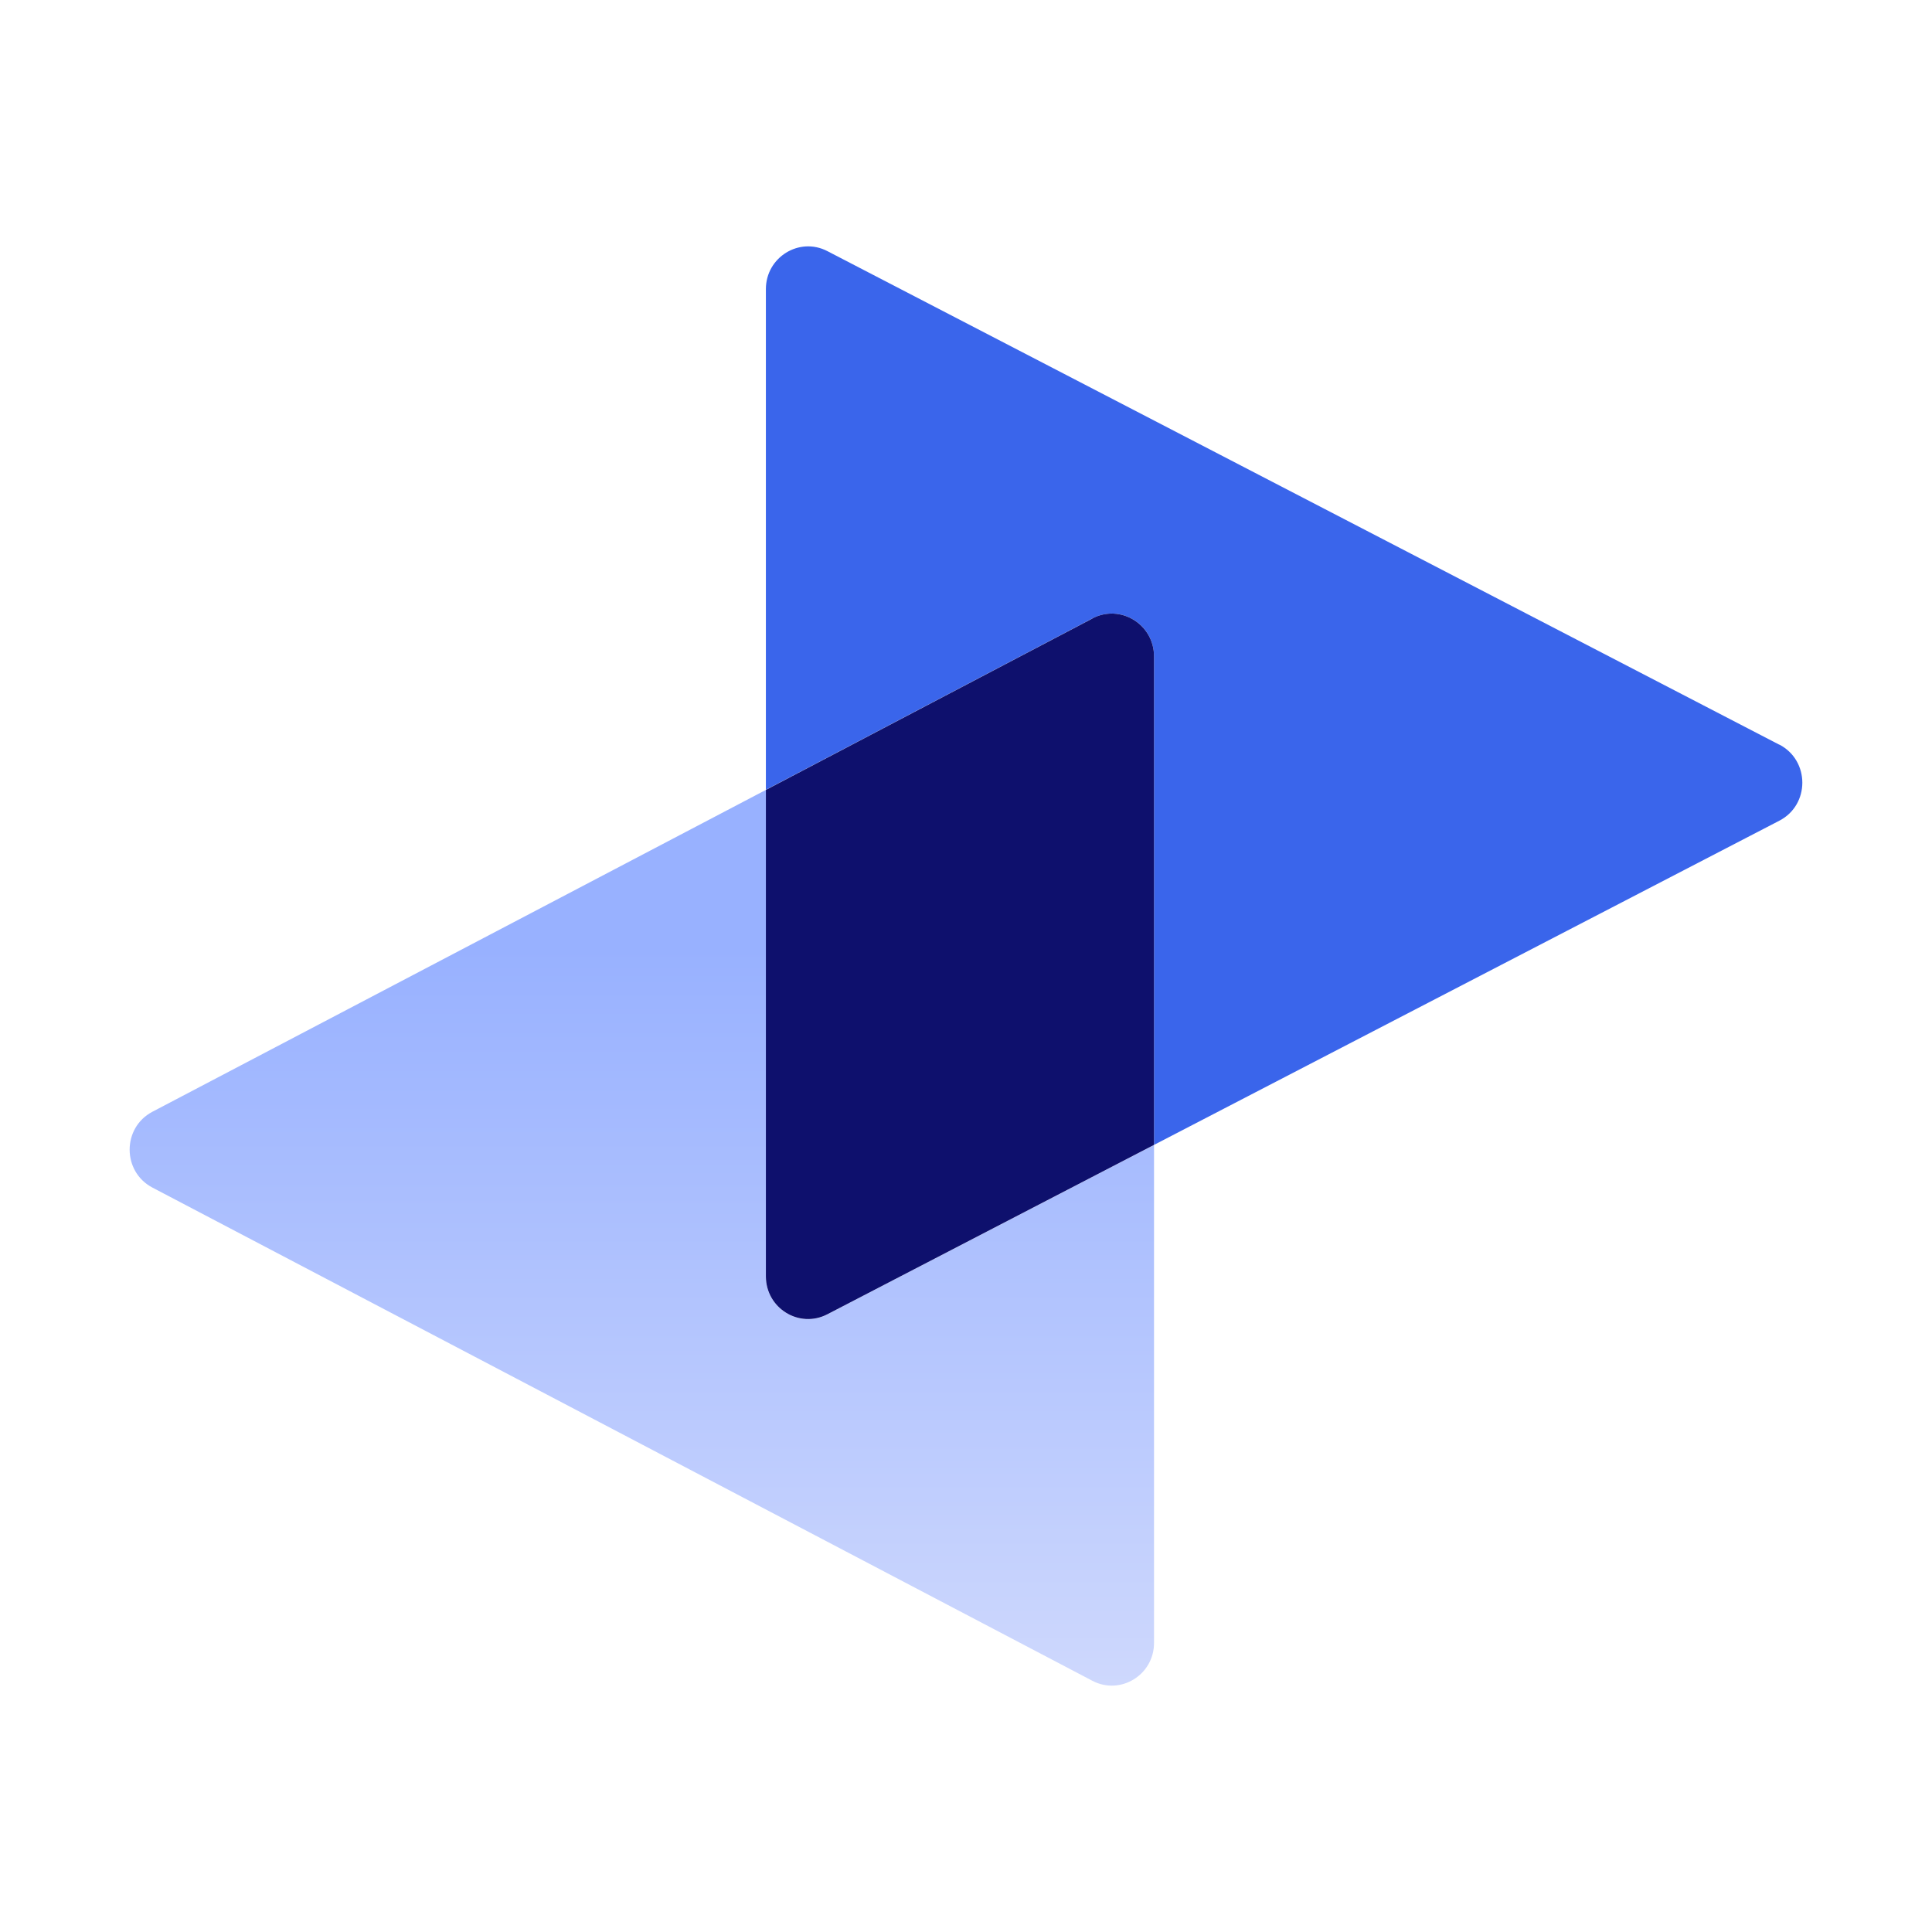
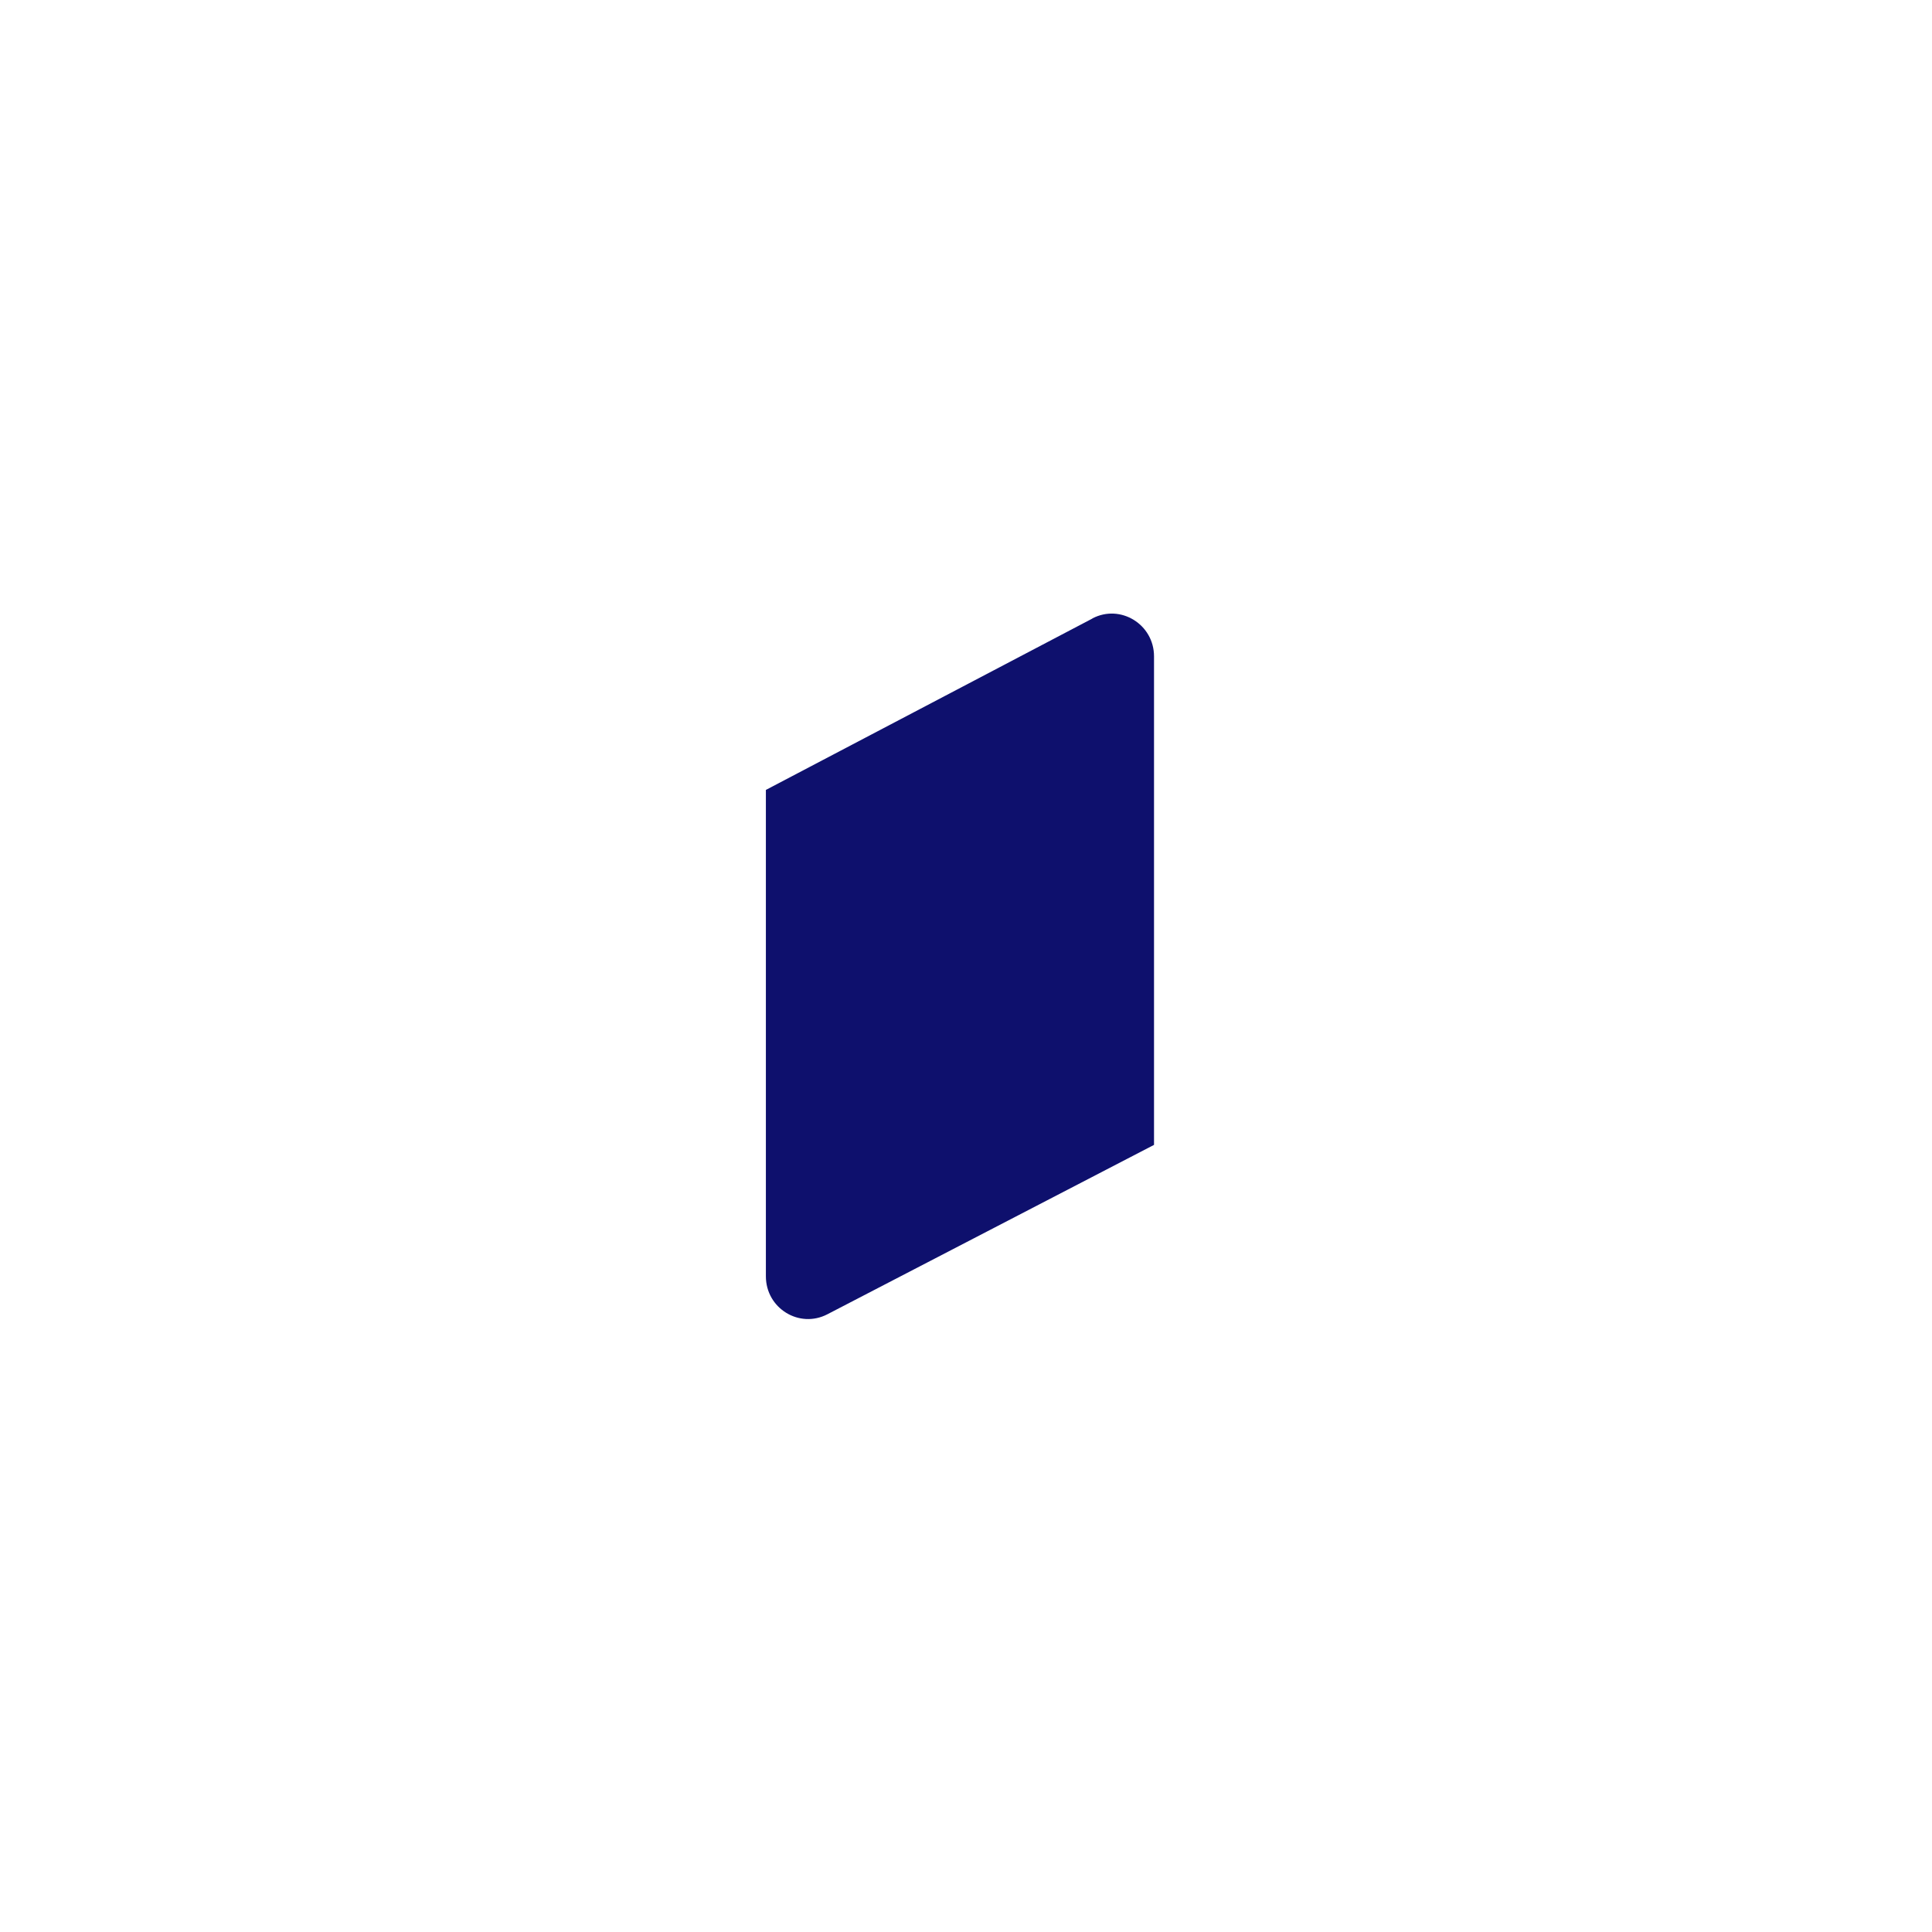
<svg xmlns="http://www.w3.org/2000/svg" width="100" height="100" viewBox="0 0 100 100" fill="none">
-   <path d="M92.098 38.546L42.823 12.997C41.369 12.244 39.642 13.316 39.642 14.964V40.879L56.544 32.008C57.998 31.248 59.732 32.313 59.732 33.974V59.259L92.098 42.479C93.685 41.659 93.685 39.366 92.098 38.539V38.546Z" fill="#3A65EB" />
-   <path d="M39.641 66.062V40.886L7.891 57.543C6.317 58.37 6.317 60.642 7.891 61.47L56.544 86.999C57.997 87.758 59.732 86.693 59.732 85.038V59.266L42.822 68.035C41.369 68.788 39.641 67.716 39.641 66.068V66.062Z" fill="url(#paint0_linear_1445_751)" />
  <path d="M56.544 32.014L39.642 40.886V66.061C39.642 67.716 41.369 68.781 42.823 68.028L59.732 59.259V33.974C59.732 32.32 57.998 31.248 56.544 32.008V32.014Z" fill="#0E106D" />
  <defs>
    <linearGradient id="paint0_linear_1445_751" x1="33.221" y1="49.072" x2="33.221" y2="87.248" gradientUnits="userSpaceOnUse">
      <stop stop-color="#98B1FF" />
      <stop offset="1" stop-color="#CED8FD" />
    </linearGradient>
  </defs>
</svg>